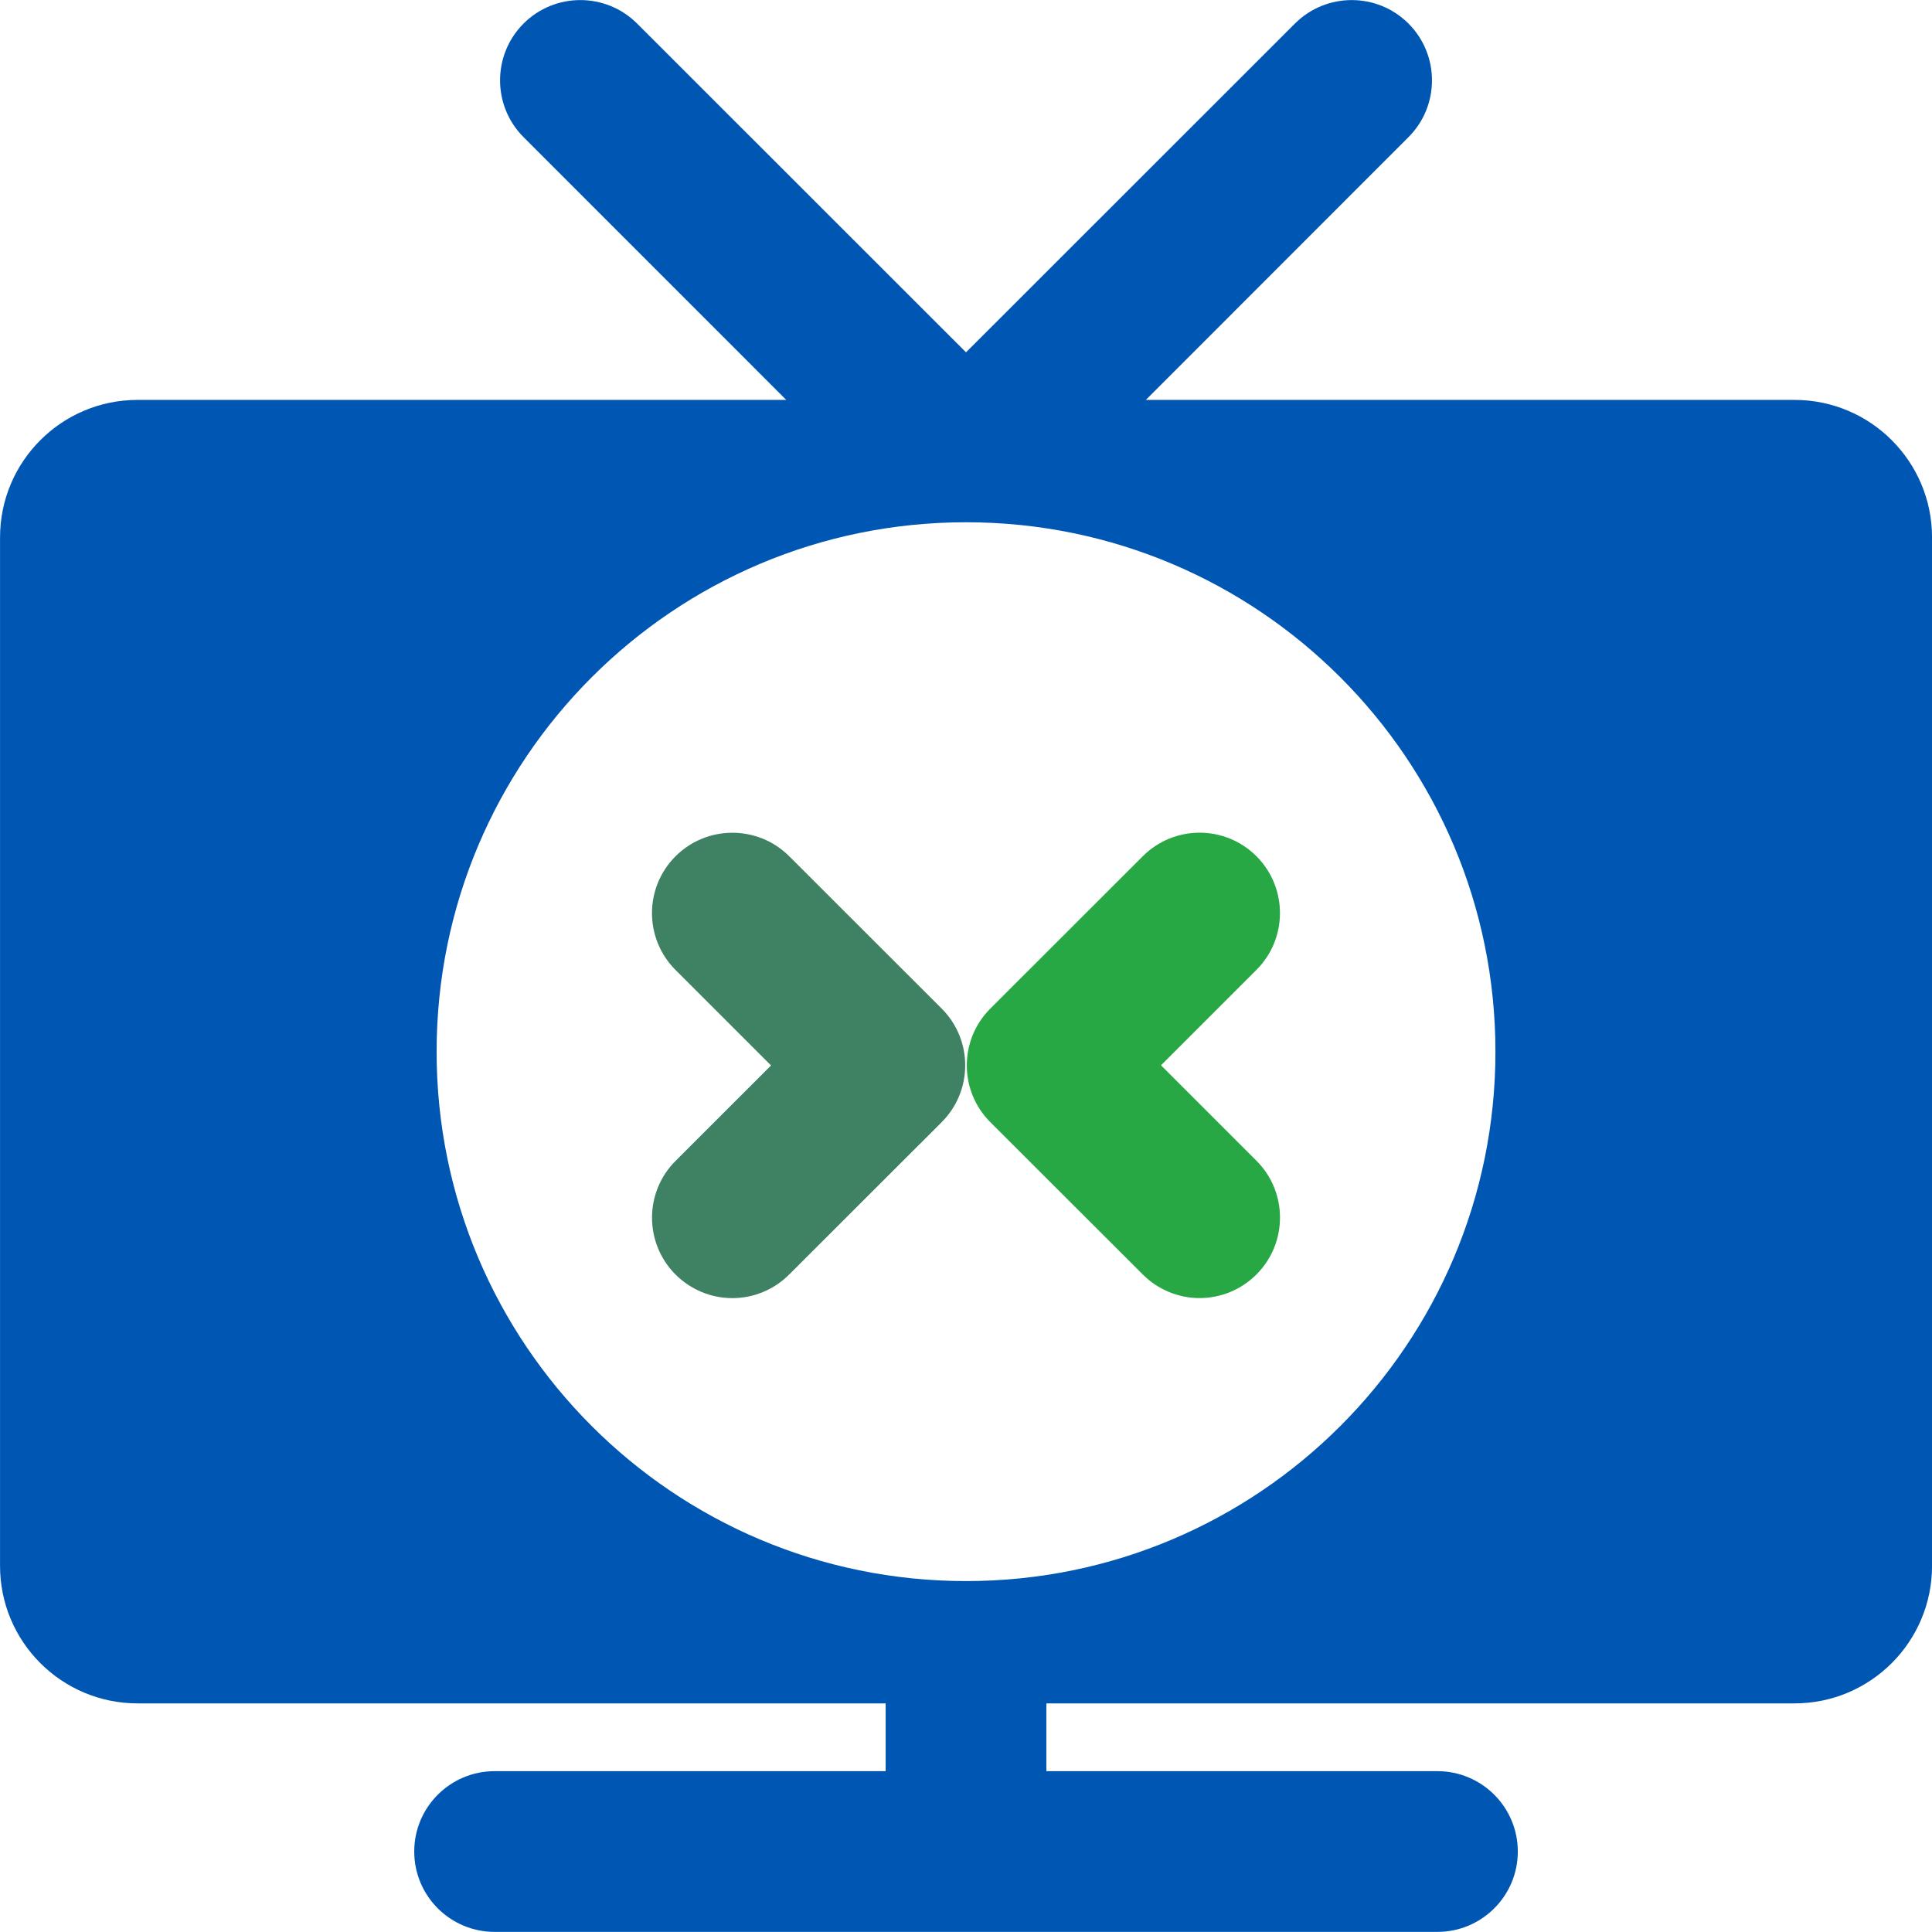
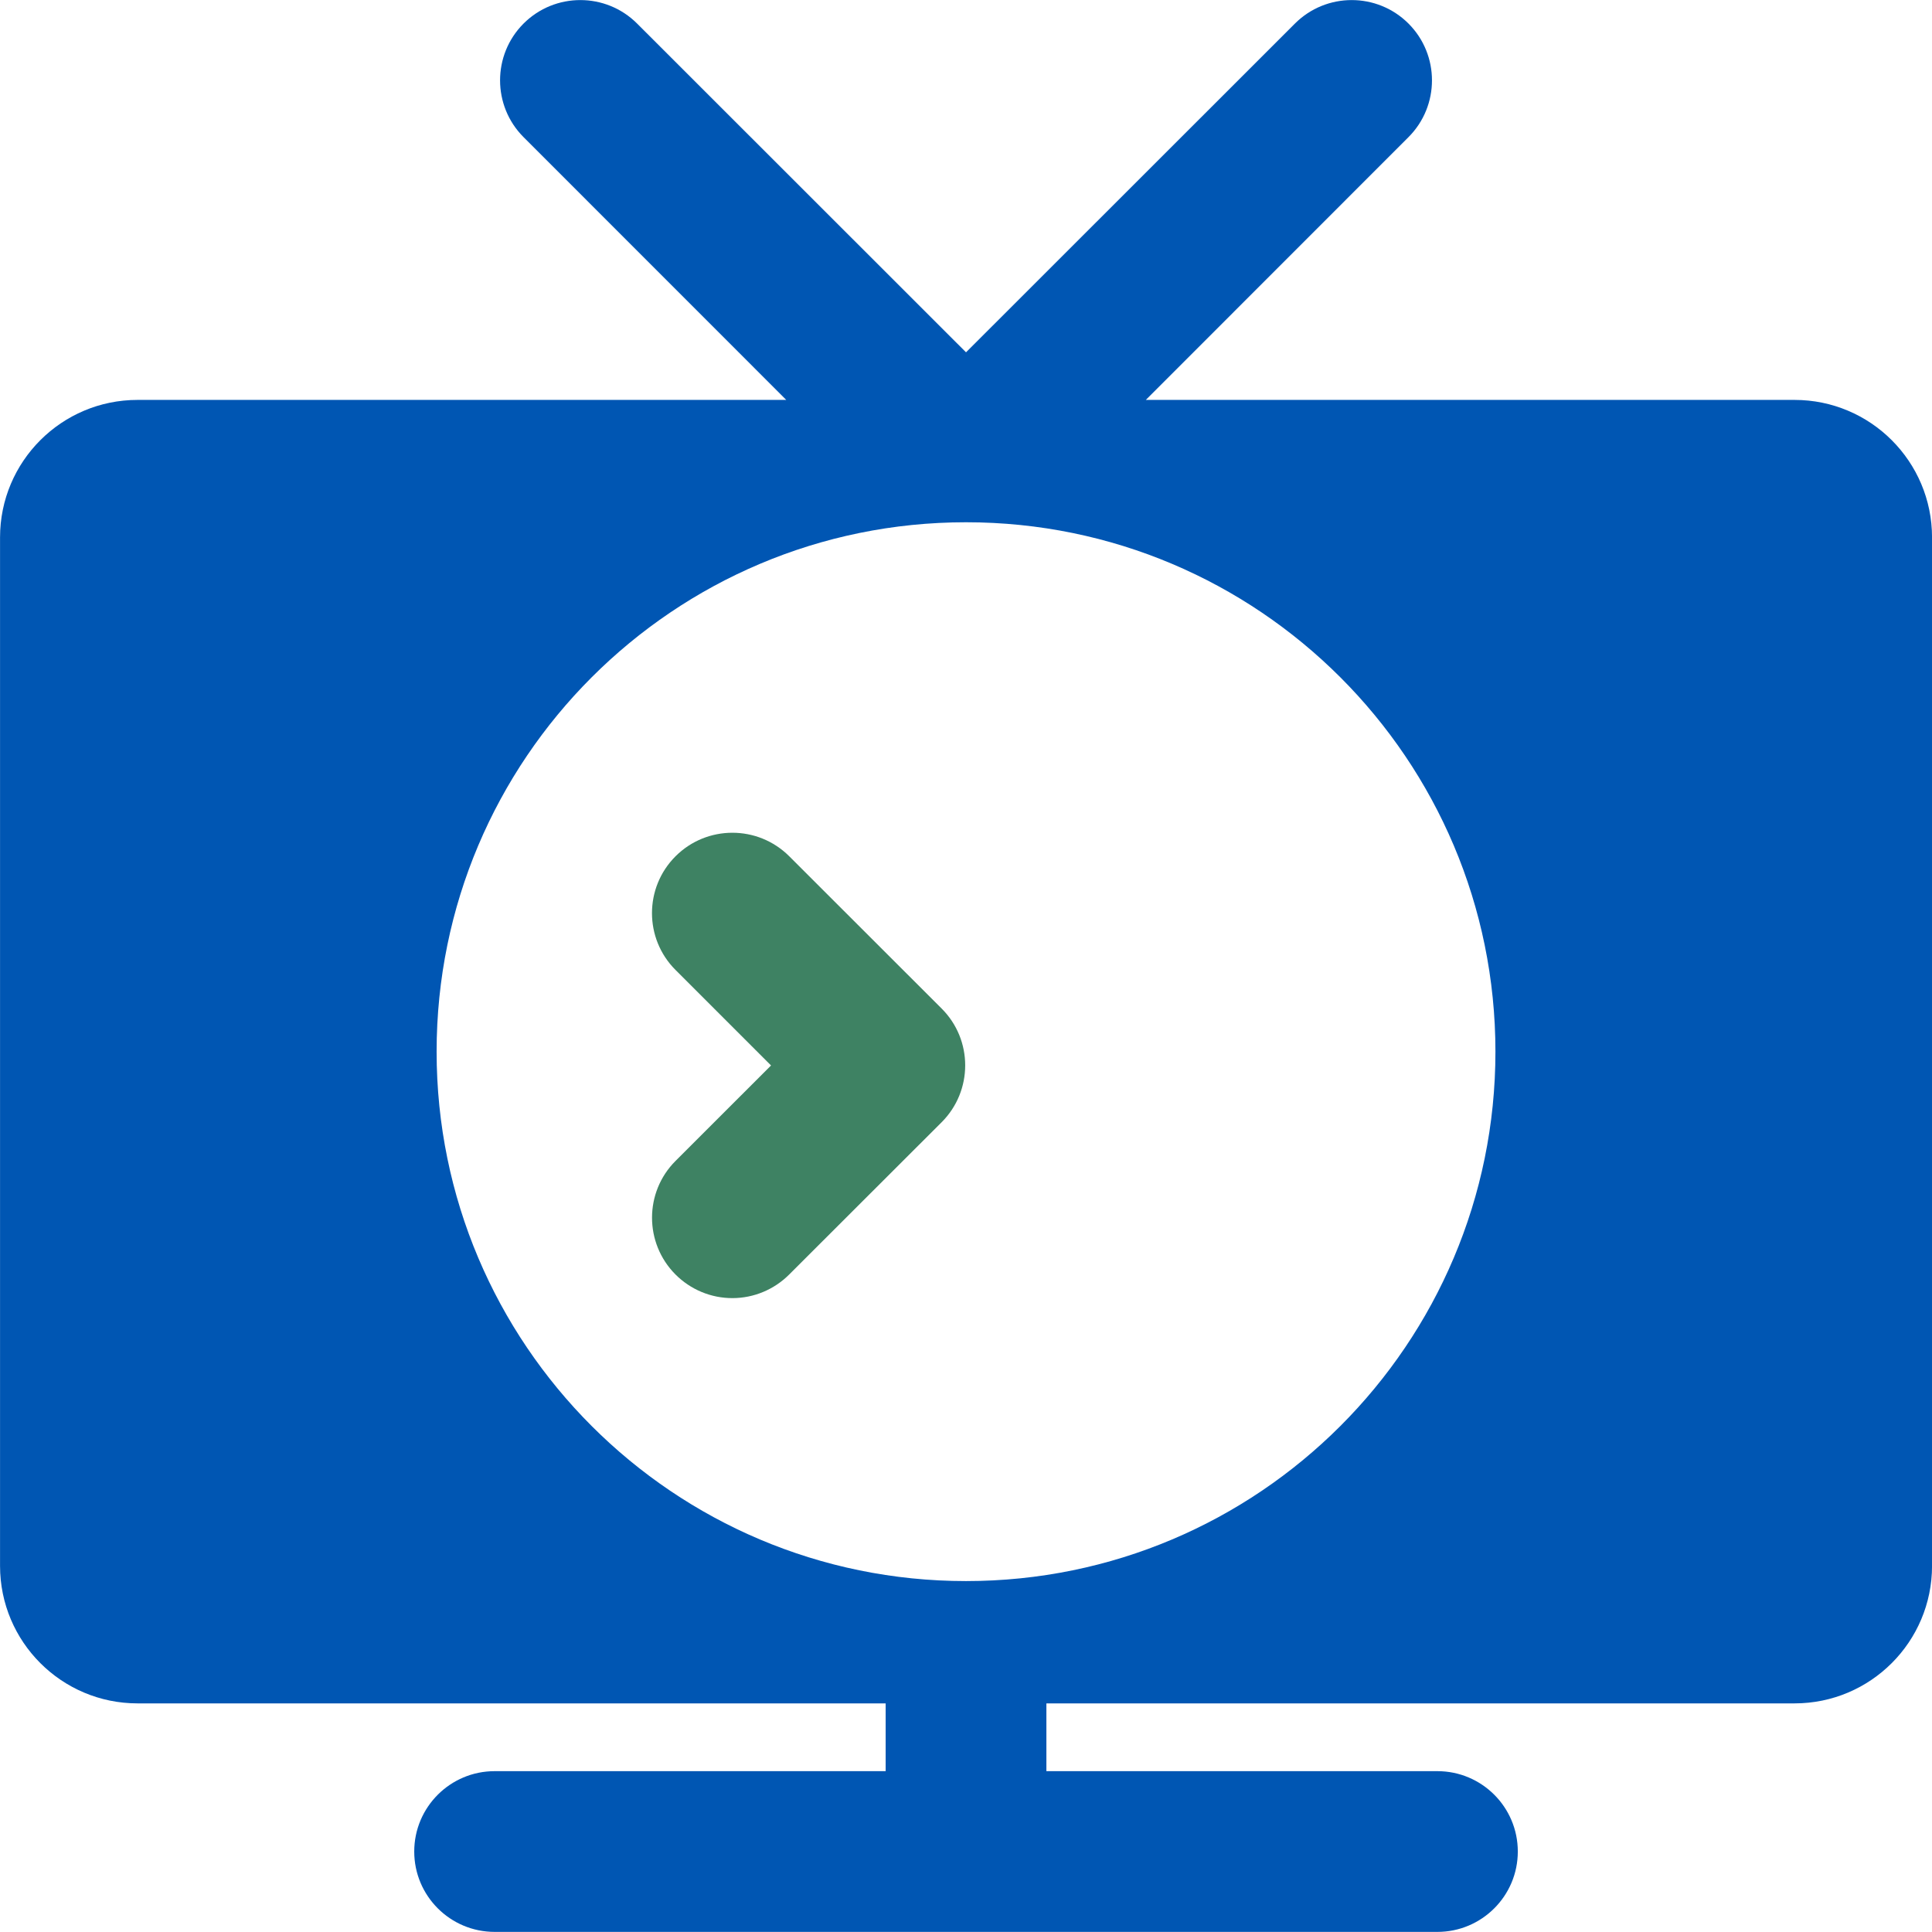
<svg xmlns="http://www.w3.org/2000/svg" xml:space="preserve" width="1.417in" height="1.417in" version="1.1" style="shape-rendering:geometricPrecision; text-rendering:geometricPrecision; image-rendering:optimizeQuality; fill-rule:evenodd; clip-rule:evenodd" viewBox="0 0 474.05 474.02">
  <defs>
    <style type="text/css">
   
    .fil1 {fill:#3E8263}
    .fil2 {fill:#0056B3}
    .fil0 {fill:#28A745}
   
  </style>
  </defs>
  <g id="Layer_x0020_1">
    <g id="_1994660502544">
      <g>
-         <path class="fil0" d="M284.87 261.37l23.43 23.43c7.7,7.7 7.69,20.18 0,27.89 -3.71,3.72 -8.75,5.81 -14,5.8 -5.22,-0.01 -10.21,-2.1 -13.9,-5.79l-37.4 -37.36c-7.71,-7.7 -7.7,-20.21 0.01,-27.9l37.4 -37.37c7.71,-7.7 20.21,-7.69 27.9,0.03 7.67,7.69 7.67,20.17 -0.01,27.85l-23.43 23.43z" />
        <path class="fil1" d="M189.18 261.41l-23.43 -23.43c-7.7,-7.7 -7.7,-20.19 0,-27.89 7.7,-7.7 20.19,-7.7 27.9,-0.01l37.4 37.37c7.71,7.7 7.7,20.2 -0.01,27.9l-37.4 37.36c-3.69,3.69 -8.68,5.78 -13.89,5.79 -5.27,0.02 -10.32,-2.09 -14.03,-5.82 -7.65,-7.7 -7.65,-20.16 0.03,-27.84l23.43 -23.42z" />
      </g>
      <path class="fil2" d="M256.75 417.94l0 16.63 95.94 0c10.89,0 19.73,8.83 19.73,19.72 0,10.89 -8.84,19.72 -19.73,19.72l-231.32 0c-10.89,0 -19.73,-8.83 -19.73,-19.72 0,-10.89 8.84,-19.72 19.73,-19.72l95.94 0 0 -16.63 -183.56 0c-18.63,0 -33.74,-15.11 -33.74,-33.74l0 -252.35c0,-18.63 15.11,-33.74 33.74,-33.74l159.17 0 -64.46 -64.48c-7.68,-7.69 -7.68,-20.17 0,-27.86 7.69,-7.69 20.18,-7.69 27.87,-0l80.7 80.66 80.7 -80.66c7.69,-7.69 20.18,-7.69 27.87,0 7.68,7.69 7.68,20.17 0,27.86l-64.45 64.48 159.17 0c18.63,0 33.74,15.11 33.74,33.74l0 252.35c0,18.63 -15.11,33.74 -33.74,33.74l-183.56 0zm-19.72 -289.81c-71.74,0 -129.9,58.15 -129.9,129.9 0,71.74 58.16,129.9 129.9,129.9 71.74,0 129.9,-58.16 129.9,-129.9 0,-71.74 -58.16,-129.9 -129.9,-129.9z" />
    </g>
  </g>
</svg>